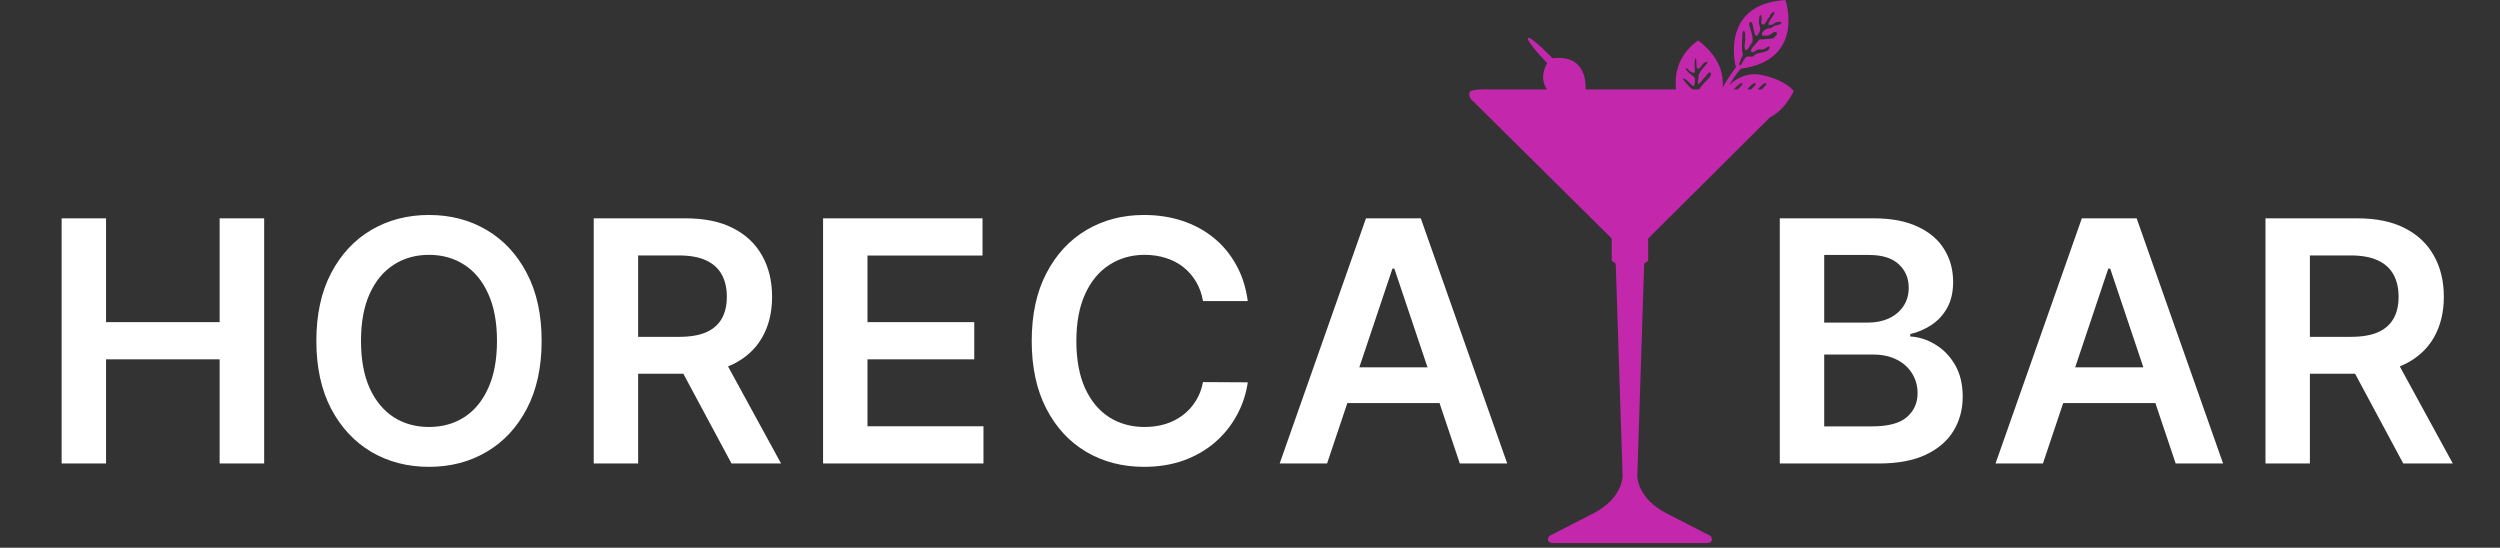
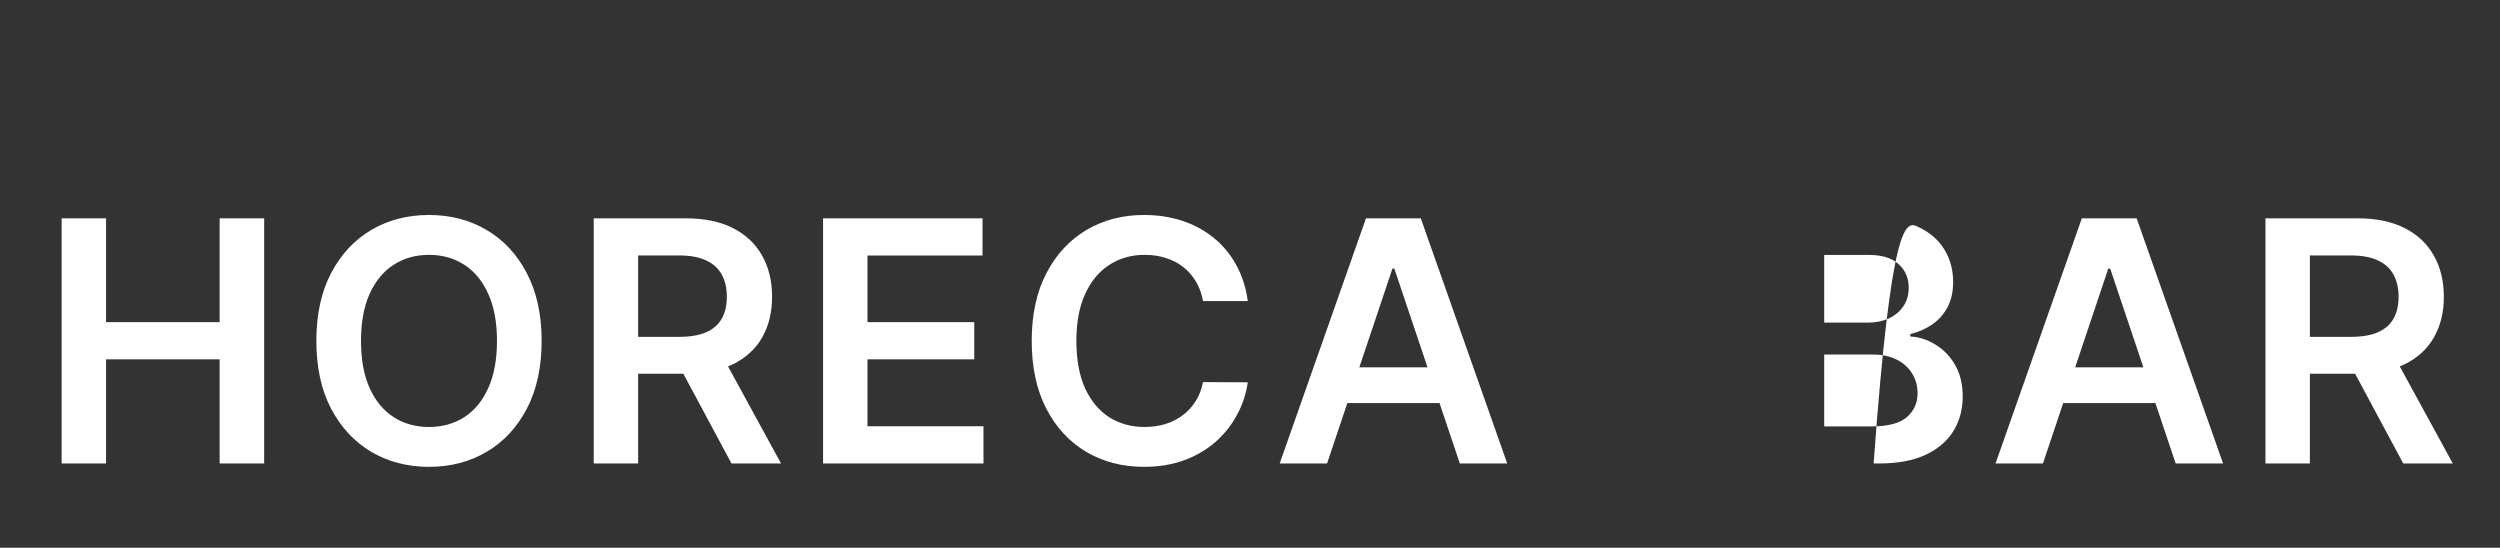
<svg xmlns="http://www.w3.org/2000/svg" width="534" height="117" viewBox="0 0 534 117" fill="none">
  <rect x="0" y="0" width="534" height="117" fill="#333333" stroke="none" />
-   <path d="M380.165 99V46.636H400.21C403.994 46.636 407.139 47.233 409.645 48.426C412.168 49.602 414.051 51.213 415.295 53.258C416.557 55.304 417.188 57.622 417.188 60.213C417.188 62.344 416.778 64.168 415.96 65.685C415.142 67.185 414.043 68.403 412.662 69.341C411.281 70.278 409.739 70.952 408.034 71.361V71.872C409.892 71.974 411.673 72.546 413.378 73.585C415.099 74.608 416.506 76.057 417.597 77.932C418.688 79.807 419.233 82.074 419.233 84.733C419.233 87.443 418.577 89.881 417.264 92.046C415.952 94.193 413.974 95.889 411.332 97.133C408.69 98.378 405.366 99 401.361 99H380.165ZM389.651 91.074H399.852C403.295 91.074 405.776 90.418 407.293 89.105C408.827 87.776 409.594 86.071 409.594 83.992C409.594 82.44 409.21 81.043 408.443 79.798C407.676 78.537 406.585 77.548 405.17 76.832C403.756 76.099 402.068 75.733 400.108 75.733H389.651V91.074ZM389.651 68.906H399.034C400.67 68.906 402.145 68.608 403.457 68.011C404.77 67.398 405.801 66.537 406.551 65.429C407.318 64.304 407.702 62.974 407.702 61.44C407.702 59.412 406.986 57.742 405.554 56.429C404.139 55.117 402.034 54.46 399.239 54.46H389.651V68.906ZM436.37 99H426.245L444.679 46.636H456.389L474.85 99H464.725L450.739 57.375H450.33L436.37 99ZM436.702 78.469H464.316V86.088H436.702V78.469ZM483.907 99V46.636H503.543C507.566 46.636 510.941 47.335 513.668 48.733C516.412 50.131 518.483 52.091 519.881 54.614C521.296 57.119 522.003 60.043 522.003 63.383C522.003 66.742 521.287 69.656 519.856 72.128C518.441 74.582 516.353 76.483 513.591 77.829C510.83 79.159 507.438 79.824 503.415 79.824H489.429V71.949H502.137C504.489 71.949 506.415 71.625 507.915 70.977C509.415 70.312 510.523 69.349 511.239 68.088C511.972 66.81 512.338 65.242 512.338 63.383C512.338 61.526 511.972 59.94 511.239 58.628C510.506 57.298 509.39 56.293 507.89 55.611C506.39 54.912 504.455 54.562 502.086 54.562H493.392V99H483.907ZM510.958 75.273L523.921 99H513.336L500.603 75.273H510.958Z" fill="white" />
-   <path fill-rule="evenodd" clip-rule="evenodd" d="M351.191 56.334L352.049 55.694V50.947L378.071 25.057C381.352 23.448 383.132 19.457 383.132 19.457C383.132 19.457 381.643 17.204 376.479 16.053C373.07 15.285 370.651 16.958 369.388 18.177C370.503 16.11 371.856 14.671 371.856 14.671C385.725 12.812 381.374 0.004 381.374 0.004C367.086 0.875 370.794 14.399 370.794 14.399C369.936 15.38 368.674 17.447 367.944 18.681C368.602 12.487 362.701 8.644 362.701 8.644C357.912 12.104 357.711 16.705 358.006 19.094H338.675C338.758 17.519 338.619 11.582 331.641 12.46C331.641 12.46 327.055 7.713 326.398 8.114C326.398 8.114 325.521 8.243 330.48 13.494C330.48 13.494 328.571 16.368 330.416 19.094H318.437C318.437 19.094 314.124 18.912 313.897 19.715C313.568 20.85 314.608 21.574 314.608 21.574L344.266 50.95V55.698L345.124 56.338L346.587 101.617C346.587 101.617 346.734 106.421 340.229 109.708L330.911 114.493C330.911 114.493 329.853 116.004 331.969 116.004H364.349C366.47 116.004 365.4 114.493 365.4 114.493L356.082 109.708C349.584 106.421 349.732 101.617 349.732 101.617L351.195 56.338L351.191 56.334ZM377.194 17.753C377.606 17.935 376.672 18.67 376.317 19.09H375.44C375.878 18.613 376.846 17.606 377.194 17.753ZM374.937 17.753C375.349 17.935 374.415 18.67 374.068 19.09H373.191C373.61 18.613 374.578 17.606 374.937 17.753ZM372.079 17.753C372.491 17.935 371.569 18.67 371.202 19.09H370.325C370.764 18.613 371.732 17.606 372.079 17.753ZM372.098 10.651C372.045 9.727 372.163 8.273 372.163 7.614C372.163 6.955 372.208 6.618 372.484 6.645C372.741 6.69 372.722 6.936 372.741 7.175C372.888 8.924 372.541 9.81 372.669 10.204C372.798 10.59 372.741 10.863 372.998 10.688C373.244 10.514 373.319 10.632 373.792 9.753C374.257 8.867 374.366 9.288 374.366 8.481C374.366 7.675 374.128 7.08 373.909 6.259C373.709 5.418 373.452 5.089 373.78 4.767C374.09 4.456 374.257 4.949 374.355 5.289C374.457 5.626 374.703 7.338 374.994 7.485C375.277 7.633 375.224 7.887 375.432 7.493C375.652 7.111 376.018 6.732 375.973 6.111C375.935 5.505 375.652 5.214 375.716 4.483C375.769 3.752 375.742 3.552 375.927 3.332C376.173 3.029 376.302 3.313 376.29 4.036C376.283 4.759 376.018 5.062 376.408 5.127C376.82 5.191 376.589 5.566 376.975 5.062C377.375 4.559 377.322 4.377 377.576 4.093C377.821 3.809 377.795 3.847 377.942 3.589C378.078 3.313 378.124 3.112 378.528 2.749C378.914 2.393 379.243 2.548 378.819 3.226C378.4 3.892 378.309 3.942 378.109 4.305C377.897 4.672 377.708 4.873 377.78 5.055C377.833 5.217 377.36 5.346 377.961 5.301C378.566 5.263 378.263 5.494 378.736 5.127C379.193 4.759 379.768 4.668 380.044 4.65C380.392 4.623 380.883 4.986 380.006 5.263C379.182 5.528 379.148 5.392 378.872 5.585C378.596 5.797 378.388 5.997 378.124 6.043C377.867 6.096 377.757 5.997 377.375 6.172C376.975 6.346 376.865 6.391 376.736 6.618C376.589 6.845 376.279 6.986 376.389 7.258C376.506 7.531 376.033 7.595 376.717 7.614C377.394 7.622 377.466 7.697 377.969 7.451C378.49 7.213 378.755 6.83 379.046 6.83C379.337 6.83 379.568 6.921 379.568 7.088C379.587 7.27 379.549 7.455 379.311 7.629C379.072 7.803 379.054 8.205 378.267 8.269C377.5 8.333 377.409 8.352 376.642 8.405C375.893 8.477 375.856 8.296 375.674 8.587C375.512 8.871 374.211 10.181 374.132 10.461C374.049 10.753 373.841 10.938 374.068 11.029C374.298 11.12 374.397 11.275 374.688 11.075C374.99 10.893 375.255 10.59 375.784 10.544C376.313 10.488 376.449 10.673 376.842 10.473C377.254 10.272 377.557 9.977 377.666 9.943C378.222 9.715 378.067 10.639 377.3 10.938C376.525 11.26 376.351 11.203 375.875 11.313C375.391 11.442 375.198 11.423 374.907 11.65C374.616 11.877 374.635 11.987 374.287 12.097C373.932 12.214 373.565 11.934 373.1 12.116C372.635 12.328 371.94 13.782 371.94 13.782C371.94 13.782 371.766 14.058 371.527 13.873C371.308 13.672 372.257 11.896 372.295 11.658C372.333 11.419 372.147 11.574 372.094 10.651H372.098ZM359.609 16.765C360.165 16.708 361.408 18.439 361.737 18.393C362.066 18.355 362.047 17.166 362.002 16.765C361.956 16.345 361.446 16.197 360.841 15.629C360.255 15.061 359.874 14.615 360.165 14.569C360.448 14.531 361.106 15.584 361.628 15.504C362.138 15.432 362.119 15.705 362.028 15.008C361.938 14.312 361.9 12.438 362.21 12.457C362.501 12.483 362.164 14.441 362.576 14.615C362.97 14.789 363.124 14.478 363.589 13.846C364.054 13.214 364.95 12.987 364.686 13.433C364.421 13.892 362.894 15.281 362.83 16.125C362.777 16.977 362.463 17.92 362.792 17.939C363.121 17.977 364.965 15.213 365.26 15.451C365.551 15.671 365.646 16.091 364.731 16.989C363.907 17.803 363.17 18.598 362.939 19.094H361.457C360.928 18.582 359.129 16.807 359.602 16.769L359.609 16.765Z" fill="#C327AB" />
+   <path d="M380.165 99H400.21C403.994 46.636 407.139 47.233 409.645 48.426C412.168 49.602 414.051 51.213 415.295 53.258C416.557 55.304 417.188 57.622 417.188 60.213C417.188 62.344 416.778 64.168 415.96 65.685C415.142 67.185 414.043 68.403 412.662 69.341C411.281 70.278 409.739 70.952 408.034 71.361V71.872C409.892 71.974 411.673 72.546 413.378 73.585C415.099 74.608 416.506 76.057 417.597 77.932C418.688 79.807 419.233 82.074 419.233 84.733C419.233 87.443 418.577 89.881 417.264 92.046C415.952 94.193 413.974 95.889 411.332 97.133C408.69 98.378 405.366 99 401.361 99H380.165ZM389.651 91.074H399.852C403.295 91.074 405.776 90.418 407.293 89.105C408.827 87.776 409.594 86.071 409.594 83.992C409.594 82.44 409.21 81.043 408.443 79.798C407.676 78.537 406.585 77.548 405.17 76.832C403.756 76.099 402.068 75.733 400.108 75.733H389.651V91.074ZM389.651 68.906H399.034C400.67 68.906 402.145 68.608 403.457 68.011C404.77 67.398 405.801 66.537 406.551 65.429C407.318 64.304 407.702 62.974 407.702 61.44C407.702 59.412 406.986 57.742 405.554 56.429C404.139 55.117 402.034 54.46 399.239 54.46H389.651V68.906ZM436.37 99H426.245L444.679 46.636H456.389L474.85 99H464.725L450.739 57.375H450.33L436.37 99ZM436.702 78.469H464.316V86.088H436.702V78.469ZM483.907 99V46.636H503.543C507.566 46.636 510.941 47.335 513.668 48.733C516.412 50.131 518.483 52.091 519.881 54.614C521.296 57.119 522.003 60.043 522.003 63.383C522.003 66.742 521.287 69.656 519.856 72.128C518.441 74.582 516.353 76.483 513.591 77.829C510.83 79.159 507.438 79.824 503.415 79.824H489.429V71.949H502.137C504.489 71.949 506.415 71.625 507.915 70.977C509.415 70.312 510.523 69.349 511.239 68.088C511.972 66.81 512.338 65.242 512.338 63.383C512.338 61.526 511.972 59.94 511.239 58.628C510.506 57.298 509.39 56.293 507.89 55.611C506.39 54.912 504.455 54.562 502.086 54.562H493.392V99H483.907ZM510.958 75.273L523.921 99H513.336L500.603 75.273H510.958Z" fill="white" />
  <path d="M13.165 99V46.636H22.651V68.804H46.915V46.636H56.426V99H46.915V76.756H22.651V99H13.165ZM115.693 72.818C115.693 78.46 114.636 83.293 112.522 87.315C110.426 91.321 107.562 94.389 103.931 96.52C100.318 98.651 96.218 99.716 91.633 99.716C87.048 99.716 82.94 98.651 79.309 96.52C75.695 94.372 72.832 91.296 70.718 87.29C68.622 83.267 67.573 78.443 67.573 72.818C67.573 67.176 68.622 62.352 70.718 58.347C72.832 54.324 75.695 51.247 79.309 49.117C82.94 46.986 87.048 45.92 91.633 45.92C96.218 45.92 100.318 46.986 103.931 49.117C107.562 51.247 110.426 54.324 112.522 58.347C114.636 62.352 115.693 67.176 115.693 72.818ZM106.156 72.818C106.156 68.847 105.534 65.497 104.289 62.77C103.062 60.026 101.357 57.955 99.176 56.557C96.994 55.142 94.48 54.435 91.633 54.435C88.786 54.435 86.272 55.142 84.09 56.557C81.909 57.955 80.195 60.026 78.951 62.77C77.724 65.497 77.11 68.847 77.11 72.818C77.11 76.79 77.724 80.148 78.951 82.892C80.195 85.619 81.909 87.69 84.09 89.105C86.272 90.503 88.786 91.202 91.633 91.202C94.48 91.202 96.994 90.503 99.176 89.105C101.357 87.69 103.062 85.619 104.289 82.892C105.534 80.148 106.156 76.79 106.156 72.818ZM126.821 99V46.636H146.457C150.48 46.636 153.855 47.335 156.582 48.733C159.326 50.131 161.397 52.091 162.795 54.614C164.21 57.119 164.917 60.043 164.917 63.383C164.917 66.742 164.201 69.656 162.77 72.128C161.355 74.582 159.267 76.483 156.505 77.829C153.744 79.159 150.352 79.824 146.329 79.824H132.343V71.949H145.051C147.403 71.949 149.329 71.625 150.829 70.977C152.329 70.312 153.437 69.349 154.153 68.088C154.886 66.81 155.253 65.242 155.253 63.383C155.253 61.526 154.886 59.94 154.153 58.628C153.42 57.298 152.304 56.293 150.804 55.611C149.304 54.912 147.369 54.562 145 54.562H136.307V99H126.821ZM153.872 75.273L166.835 99H156.25L143.517 75.273H153.872ZM175.809 99V46.636H209.866V54.588H185.295V68.804H208.101V76.756H185.295V91.048H210.07V99H175.809ZM266.524 64.304H256.962C256.689 62.736 256.186 61.347 255.453 60.136C254.72 58.909 253.808 57.869 252.717 57.017C251.627 56.165 250.382 55.526 248.984 55.099C247.604 54.656 246.112 54.435 244.51 54.435C241.663 54.435 239.141 55.151 236.942 56.582C234.743 57.997 233.021 60.077 231.777 62.821C230.533 65.548 229.911 68.881 229.911 72.818C229.911 76.824 230.533 80.199 231.777 82.943C233.038 85.671 234.76 87.733 236.942 89.131C239.141 90.511 241.655 91.202 244.484 91.202C246.053 91.202 247.519 90.997 248.882 90.588C250.263 90.162 251.499 89.54 252.59 88.722C253.698 87.903 254.627 86.898 255.377 85.704C256.144 84.511 256.672 83.148 256.962 81.614L266.524 81.665C266.166 84.153 265.391 86.489 264.198 88.671C263.021 90.852 261.479 92.778 259.57 94.449C257.661 96.102 255.428 97.398 252.871 98.335C250.314 99.256 247.476 99.716 244.357 99.716C239.754 99.716 235.646 98.651 232.033 96.52C228.419 94.389 225.573 91.312 223.493 87.29C221.413 83.267 220.374 78.443 220.374 72.818C220.374 67.176 221.422 62.352 223.519 58.347C225.615 54.324 228.47 51.247 232.084 49.117C235.698 46.986 239.788 45.92 244.357 45.92C247.271 45.92 249.982 46.33 252.487 47.148C254.993 47.966 257.226 49.168 259.186 50.753C261.146 52.321 262.757 54.247 264.019 56.531C265.297 58.798 266.132 61.389 266.524 64.304ZM283.463 99H273.338L291.772 46.636H303.483L321.943 99H311.818L297.832 57.375H297.423L283.463 99ZM283.795 78.469H311.409V86.088H283.795V78.469Z" fill="white" />
</svg>